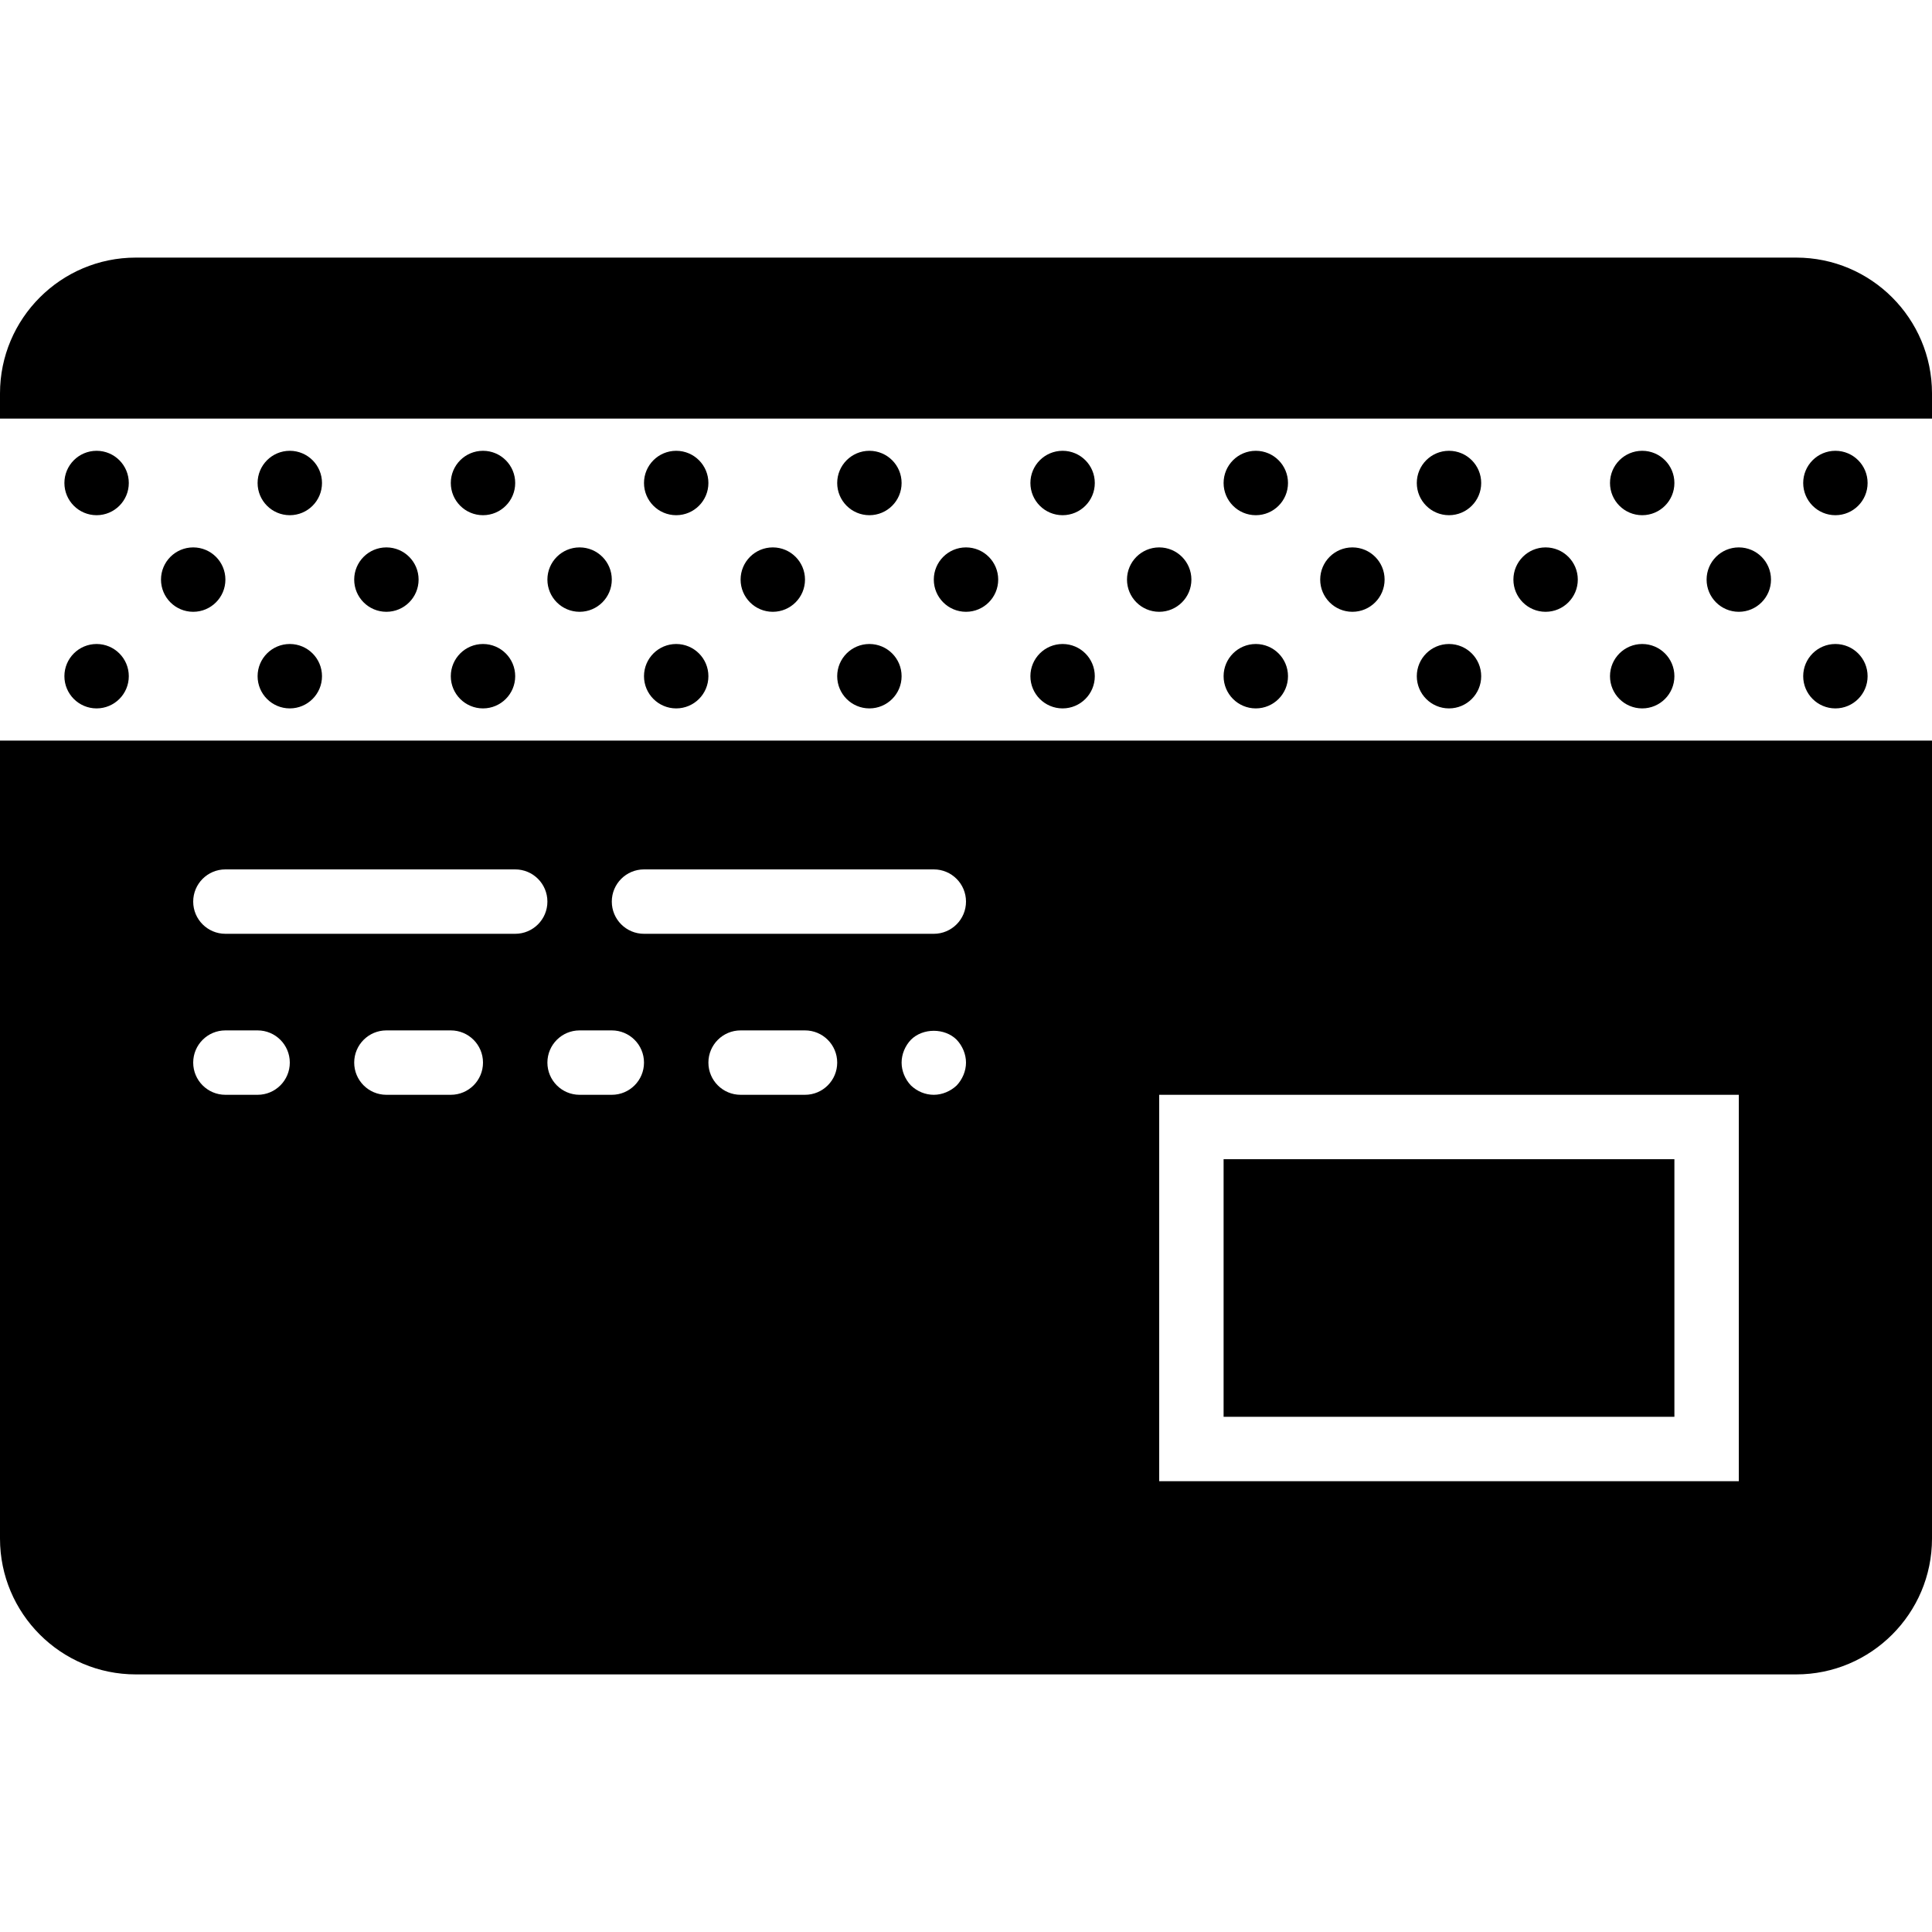
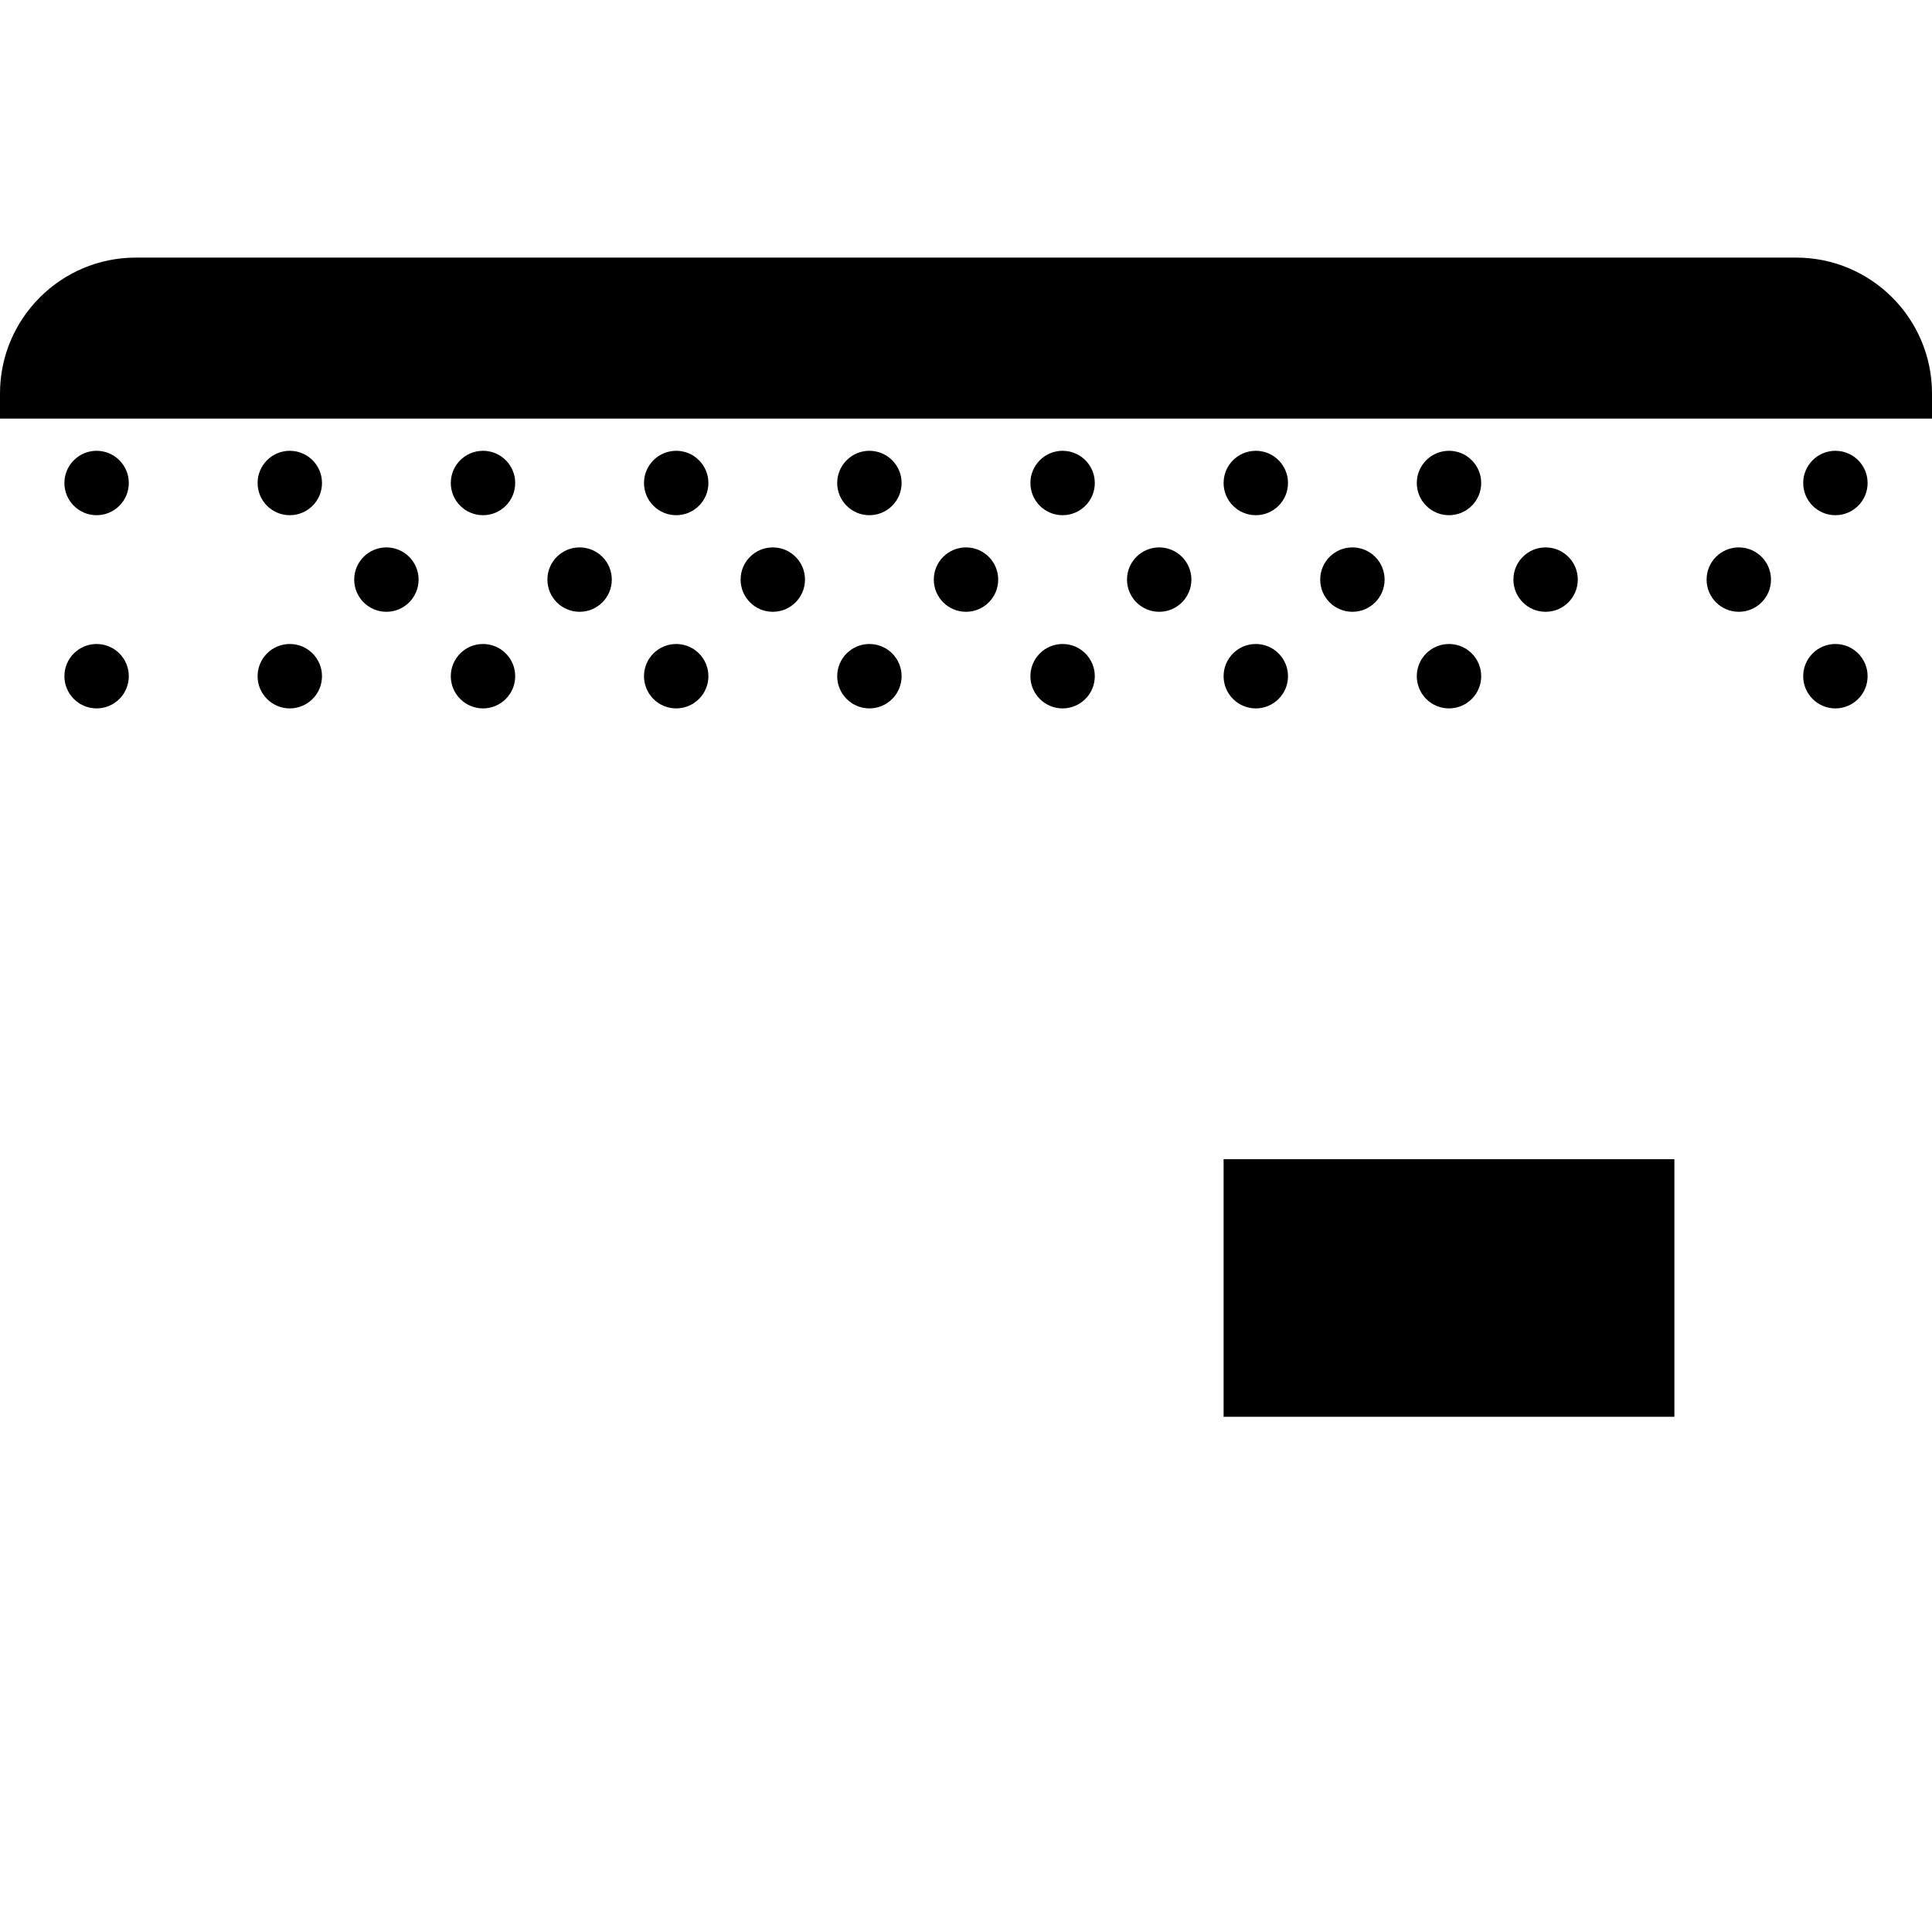
<svg xmlns="http://www.w3.org/2000/svg" fill="#000000" version="1.1" id="Capa_1" viewBox="0 0 60 60" xml:space="preserve">
  <g>
    <path d="M55.783,8H4.217C1.892,8,0,9.892,0,12.217V13h60v-0.783C60,9.892,58.108,8,55.783,8z" />
    <circle cx="24" cy="18" r="1" />
    <circle cx="27" cy="15" r="1" />
    <circle cx="27" cy="21" r="1" />
    <circle cx="30" cy="18" r="1" />
    <circle cx="18" cy="18" r="1" />
    <circle cx="21" cy="15" r="1" />
    <circle cx="21" cy="21" r="1" />
    <circle cx="3" cy="15" r="1" />
    <circle cx="3" cy="21" r="1" />
-     <circle cx="6" cy="18" r="1" />
    <circle cx="12" cy="18" r="1" />
    <circle cx="9" cy="15" r="1" />
    <circle cx="15" cy="15" r="1" />
    <circle cx="9" cy="21" r="1" />
    <circle cx="15" cy="21" r="1" />
    <circle cx="54" cy="18" r="1" />
    <circle cx="57" cy="15" r="1" />
    <circle cx="57" cy="21" r="1" />
    <circle cx="48" cy="18" r="1" />
-     <circle cx="51" cy="15" r="1" />
-     <circle cx="51" cy="21" r="1" />
    <circle cx="33" cy="15" r="1" />
    <circle cx="33" cy="21" r="1" />
    <circle cx="36" cy="18" r="1" />
    <circle cx="42" cy="18" r="1" />
    <circle cx="39" cy="15" r="1" />
    <circle cx="45" cy="15" r="1" />
    <circle cx="39" cy="21" r="1" />
    <circle cx="45" cy="21" r="1" />
    <rect x="38" y="36" width="14" height="8" />
-     <path d="M0,47.783C0,50.108,1.892,52,4.217,52h51.566C58.108,52,60,50.108,60,47.783V23H0V47.783z M14,34h-2c-0.553,0-1-0.448-1-1   s0.447-1,1-1h2c0.553,0,1,0.448,1,1S14.553,34,14,34z M25,34h-2c-0.553,0-1-0.448-1-1s0.447-1,1-1h2c0.553,0,1,0.448,1,1   S25.553,34,25,34z M29.71,33.71C29.52,33.89,29.26,34,29,34c-0.271,0-0.521-0.11-0.71-0.29C28.109,33.52,28,33.26,28,33   c0-0.26,0.109-0.52,0.29-0.71c0.37-0.37,1.05-0.37,1.42,0C29.89,32.48,30,32.74,30,33C30,33.26,29.89,33.52,29.71,33.71z M36,34h18   v12H36V34z M20,27h9c0.553,0,1,0.448,1,1s-0.447,1-1,1h-9c-0.553,0-1-0.448-1-1S19.447,27,20,27z M18,32h1c0.553,0,1,0.448,1,1   s-0.447,1-1,1h-1c-0.553,0-1-0.448-1-1S17.447,32,18,32z M7,27h9c0.553,0,1,0.448,1,1s-0.447,1-1,1H7c-0.553,0-1-0.448-1-1   S6.447,27,7,27z M7,32h1c0.553,0,1,0.448,1,1s-0.447,1-1,1H7c-0.553,0-1-0.448-1-1S6.447,32,7,32z" />
  </g>
</svg>